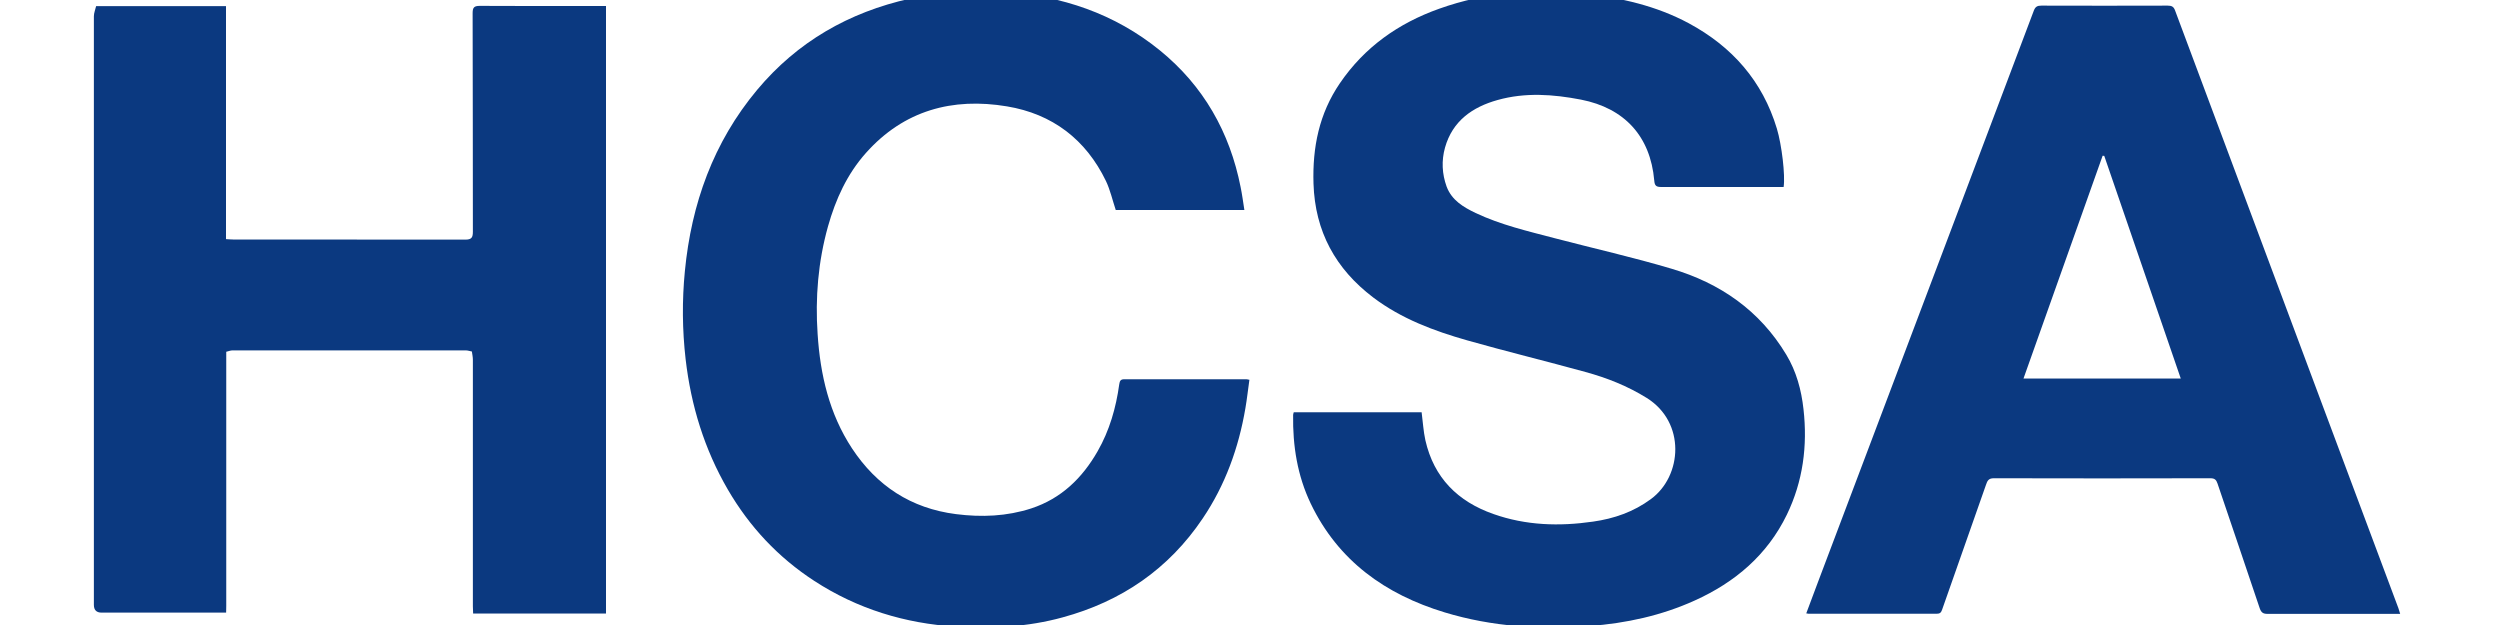
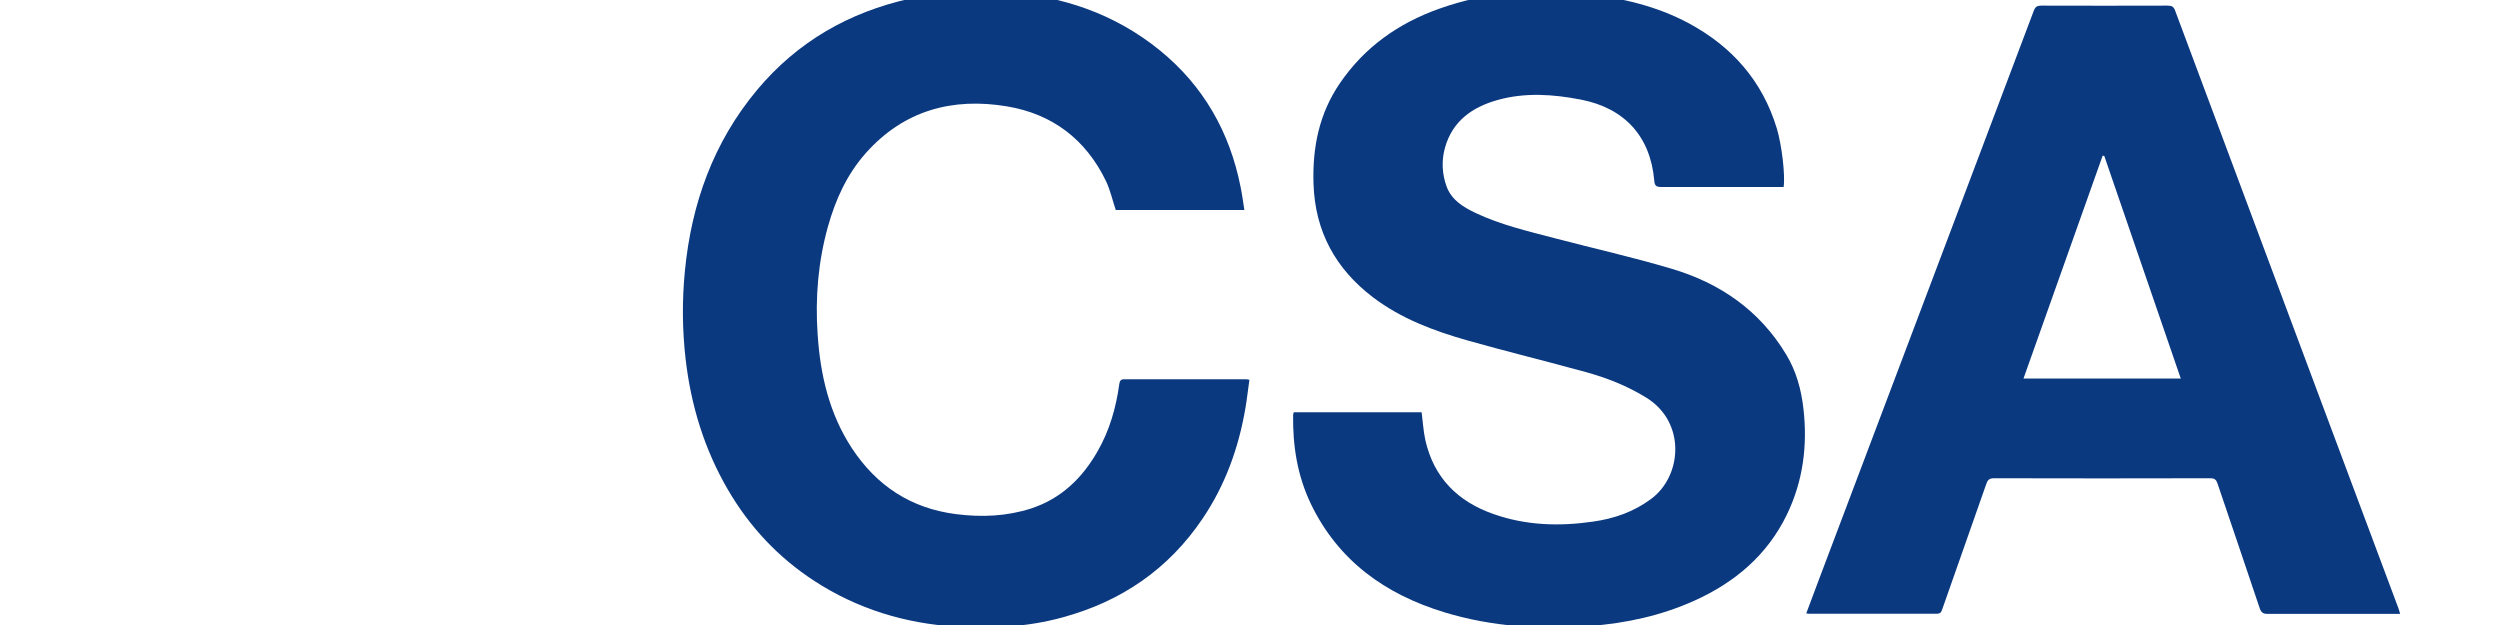
<svg xmlns="http://www.w3.org/2000/svg" id="Layer_1" data-name="Layer 1" viewBox="0 0 200 50">
  <defs>
    <style>      .cls-1 {        fill: #0b3980;        stroke-width: 0px;      }    </style>
  </defs>
-   <path class="cls-1" d="M18.1,28.13c0,6.78,0,13.56,0,20.35,0,.18,0,.35-.01.53h-9.96q-.62,0-.62-.62c0-15.7,0-31.39,0-47.09,0-.27.12-.54.18-.81h10.39v18.64c.22.01.39.03.56.03,6.19,0,12.38,0,18.58.01.51,0,.61-.17.61-.64-.01-5.82,0-11.65-.02-17.47,0-.46.11-.59.58-.59,3.19.02,6.38.01,9.58.01h.51v48.6h-10.63c0-.2-.02-.39-.02-.57,0-6.58,0-13.15,0-19.73,0-.22-.05-.44-.08-.66-.17-.03-.33-.09-.5-.09-6.22,0-12.43,0-18.65,0-.16,0-.32.07-.49.11" />
  <path class="cls-1" d="M142.7,14.96h-.45c-3.11,0-6.23,0-9.34,0-.4,0-.54-.09-.57-.52-.31-3.54-2.38-5.79-5.86-6.47-2.23-.43-4.46-.59-6.67.03-2.01.56-3.61,1.67-4.21,3.81-.29,1.04-.24,2.1.13,3.12.41,1.09,1.34,1.64,2.32,2.11,2.01.95,4.17,1.45,6.3,2.01,3.13.82,6.29,1.53,9.38,2.45,3.88,1.15,7.05,3.34,9.17,6.87.81,1.34,1.21,2.83,1.38,4.37.33,2.93-.04,5.76-1.33,8.43-1.57,3.23-4.14,5.41-7.37,6.87-2.67,1.21-5.49,1.82-8.4,2.04-3.93.3-7.82.06-11.61-1.09-4.74-1.44-8.51-4.12-10.71-8.7-1.07-2.24-1.45-4.63-1.41-7.1,0-.06.03-.12.05-.21h10.23c.1.76.14,1.52.3,2.24.68,3,2.59,4.9,5.44,5.9,2.6.92,5.27,1,7.97.61,1.69-.24,3.25-.78,4.64-1.81,2.5-1.84,2.8-6.13-.35-8.09-1.53-.95-3.17-1.6-4.89-2.07-3.15-.87-6.32-1.64-9.46-2.53-2.67-.76-5.27-1.73-7.52-3.43-3.02-2.29-4.66-5.29-4.78-9.11-.09-2.9.45-5.6,2.11-8.03,1.97-2.89,4.68-4.8,7.94-5.96,3.77-1.35,7.65-1.63,11.61-1.2,2.92.32,5.75.96,8.36,2.36,3.47,1.87,5.9,4.62,7.05,8.43.39,1.3.68,3.73.54,4.67" />
  <path class="cls-1" d="M99.95,30.4c-.11.76-.19,1.52-.32,2.27-.54,3.16-1.61,6.13-3.41,8.8-2.73,4.06-6.51,6.64-11.21,7.92-2.8.77-5.66.91-8.53.74-4.08-.25-7.9-1.42-11.34-3.66-2.89-1.88-5.18-4.33-6.91-7.3-1.88-3.23-2.95-6.72-3.38-10.43-.27-2.35-.29-4.71-.06-7.05.52-5.39,2.28-10.31,5.78-14.5,3.22-3.85,7.34-6.21,12.23-7.3,2.48-.55,4.99-.7,7.5-.53,4.62.3,8.86,1.72,12.49,4.67,3.49,2.84,5.59,6.54,6.46,10.94.12.59.2,1.19.3,1.83h-10.29c-.26-.78-.44-1.59-.78-2.31-1.61-3.34-4.3-5.38-7.92-5.98-4.36-.73-8.25.32-11.28,3.72-1.51,1.69-2.43,3.71-3.04,5.88-.79,2.82-1.03,5.71-.83,8.62.21,3.25.93,6.37,2.75,9.14,1.98,3,4.72,4.8,8.32,5.26,2.05.26,4.06.18,6.03-.46,2.39-.79,4.07-2.42,5.3-4.57.95-1.66,1.47-3.47,1.73-5.36.04-.27.11-.4.4-.4,3.26,0,6.51,0,9.77,0,.06,0,.12.02.26.05" />
  <path class="cls-1" d="M192.02,49.11h-.51c-3.37,0-6.74,0-10.11,0-.37,0-.51-.12-.63-.47-1.11-3.32-2.25-6.64-3.37-9.96-.1-.3-.23-.42-.57-.42-5.78.01-11.55.02-17.33,0-.45,0-.52.24-.63.55-1.17,3.32-2.34,6.64-3.5,9.96-.08.23-.17.33-.43.33-3.42,0-6.84,0-10.25,0-.05,0-.09-.02-.19-.03.32-.85.63-1.68.94-2.51,3.95-10.46,7.91-20.93,11.86-31.39,1.8-4.77,3.61-9.55,5.41-14.33.12-.31.28-.39.6-.39,3.37.01,6.74.01,10.11,0,.33,0,.48.09.59.4,3.85,10.33,7.71,20.66,11.57,30.98,2.1,5.61,4.19,11.21,6.29,16.82.05.13.08.27.14.45M168.34,12.47s-.09,0-.13-.01c-2.1,5.93-4.21,11.85-6.33,17.82h12.58c-2.05-5.96-4.08-11.89-6.12-17.81" />
</svg>